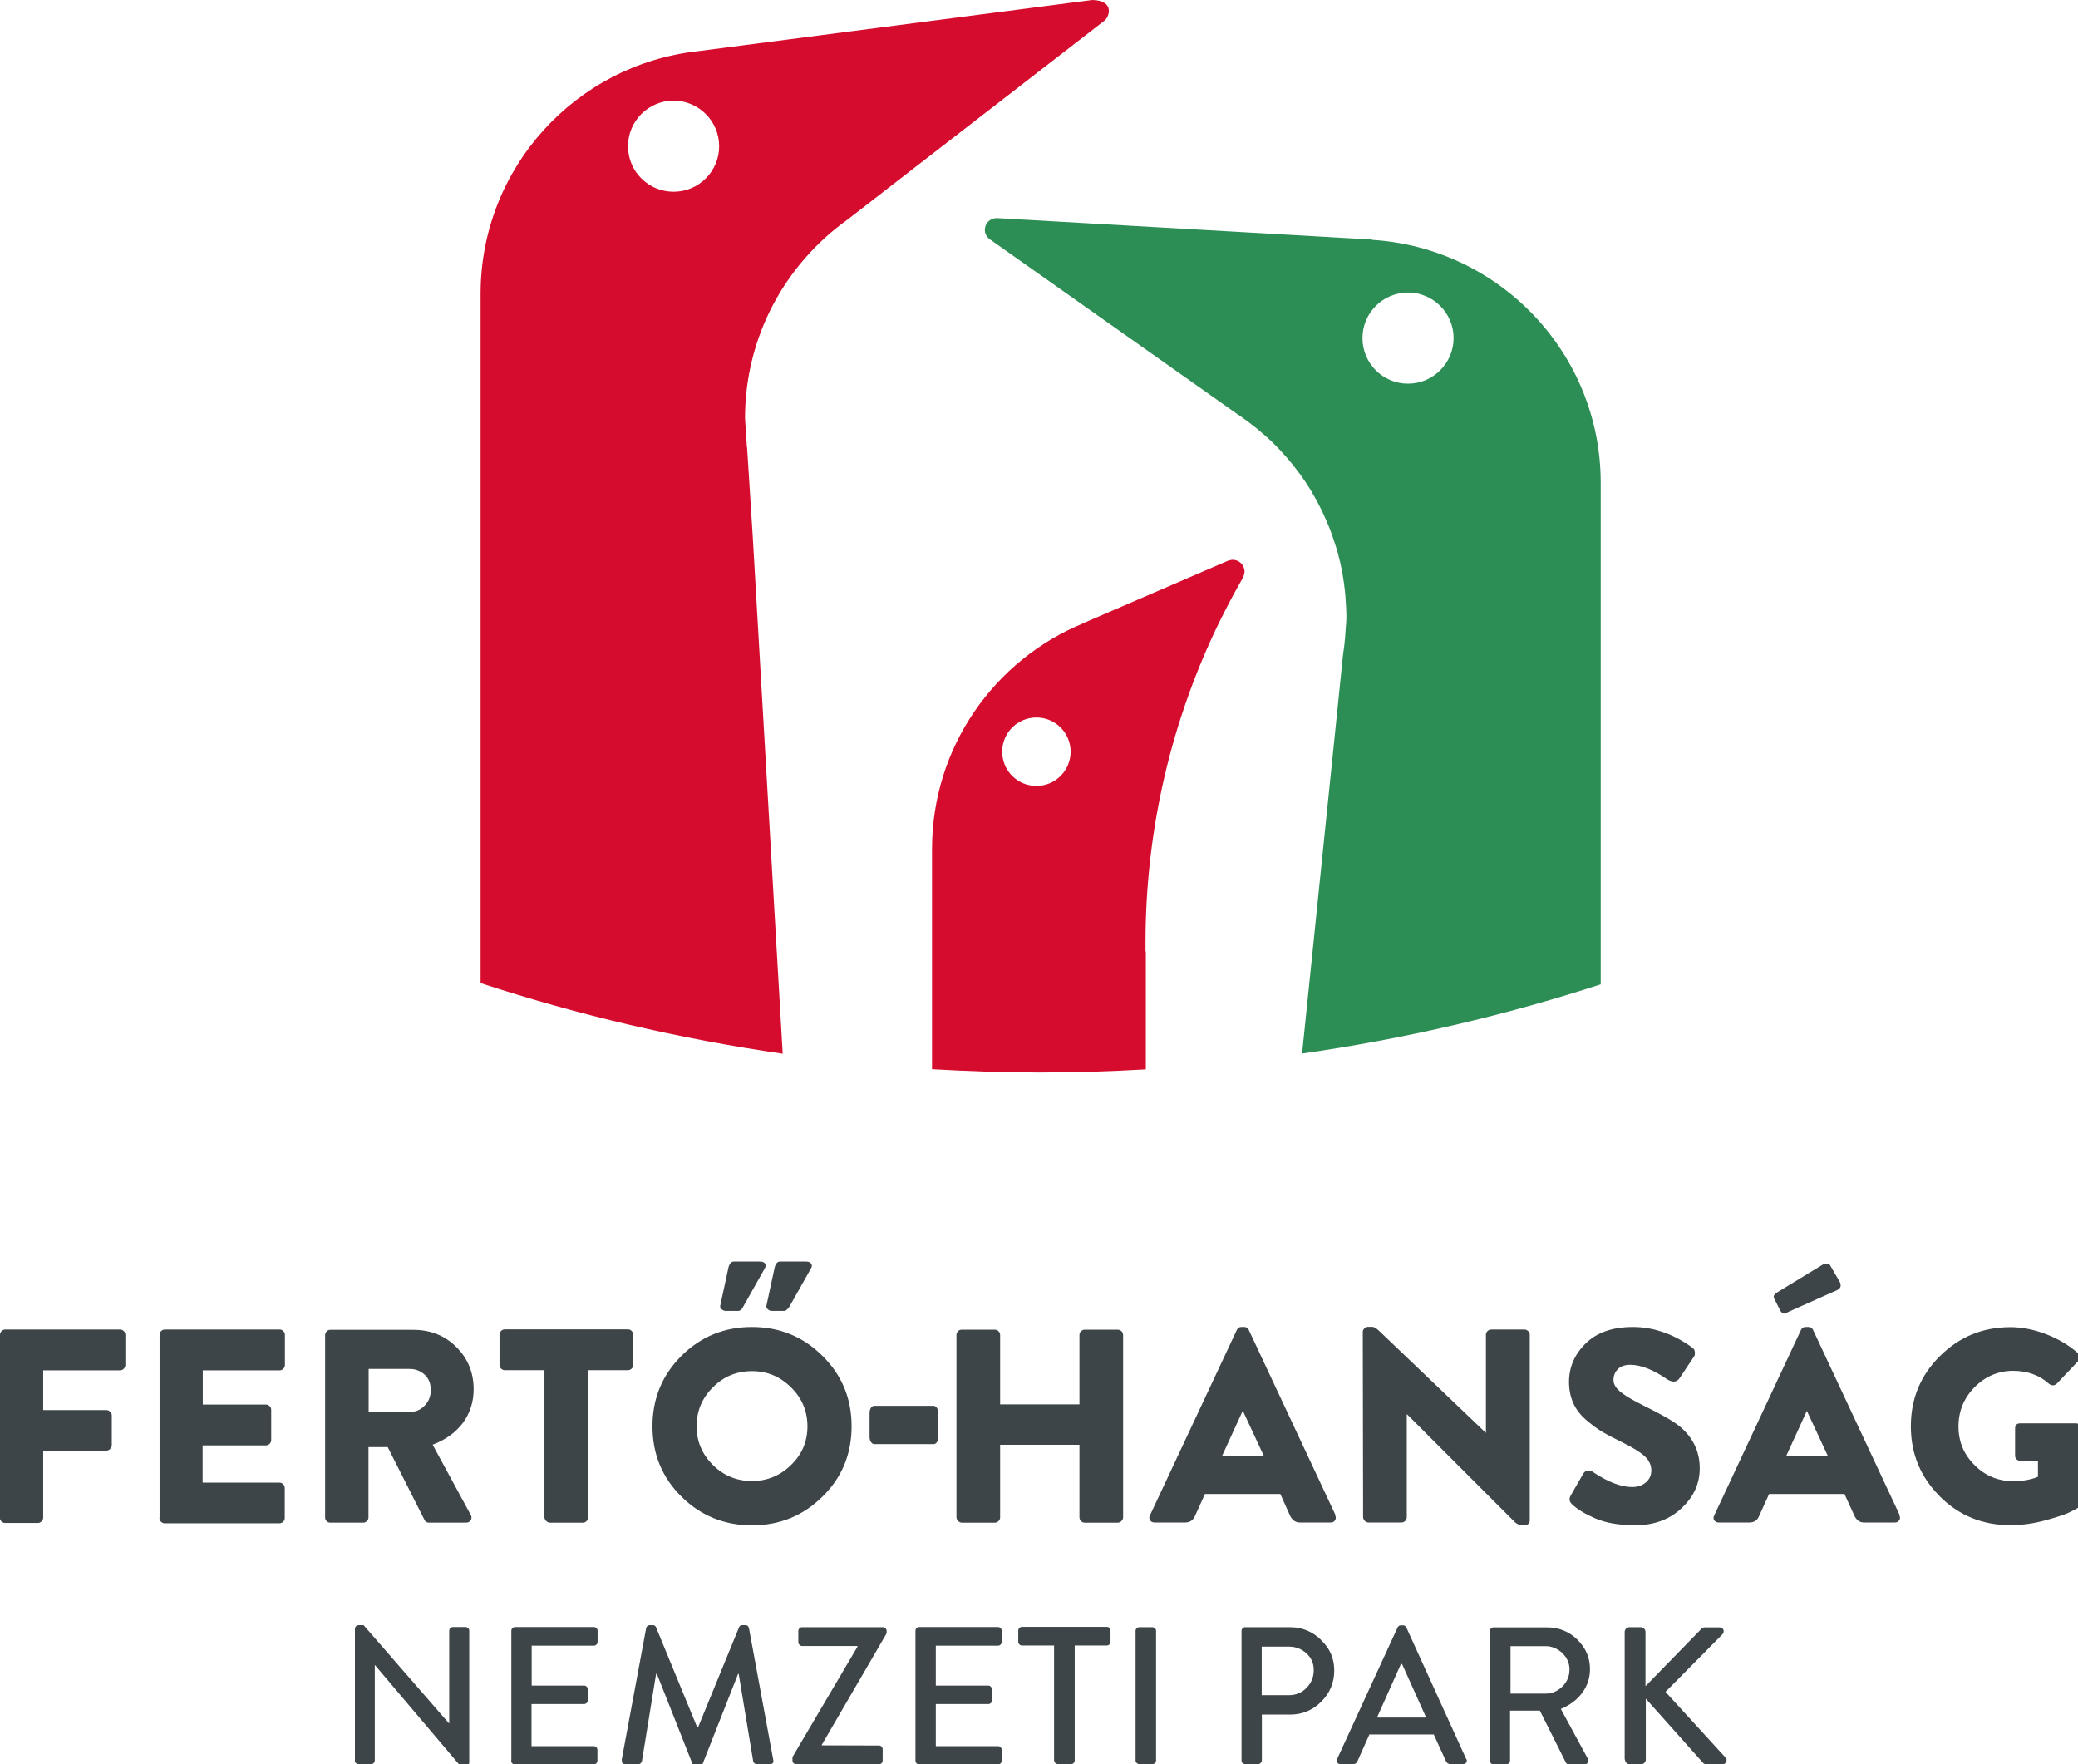
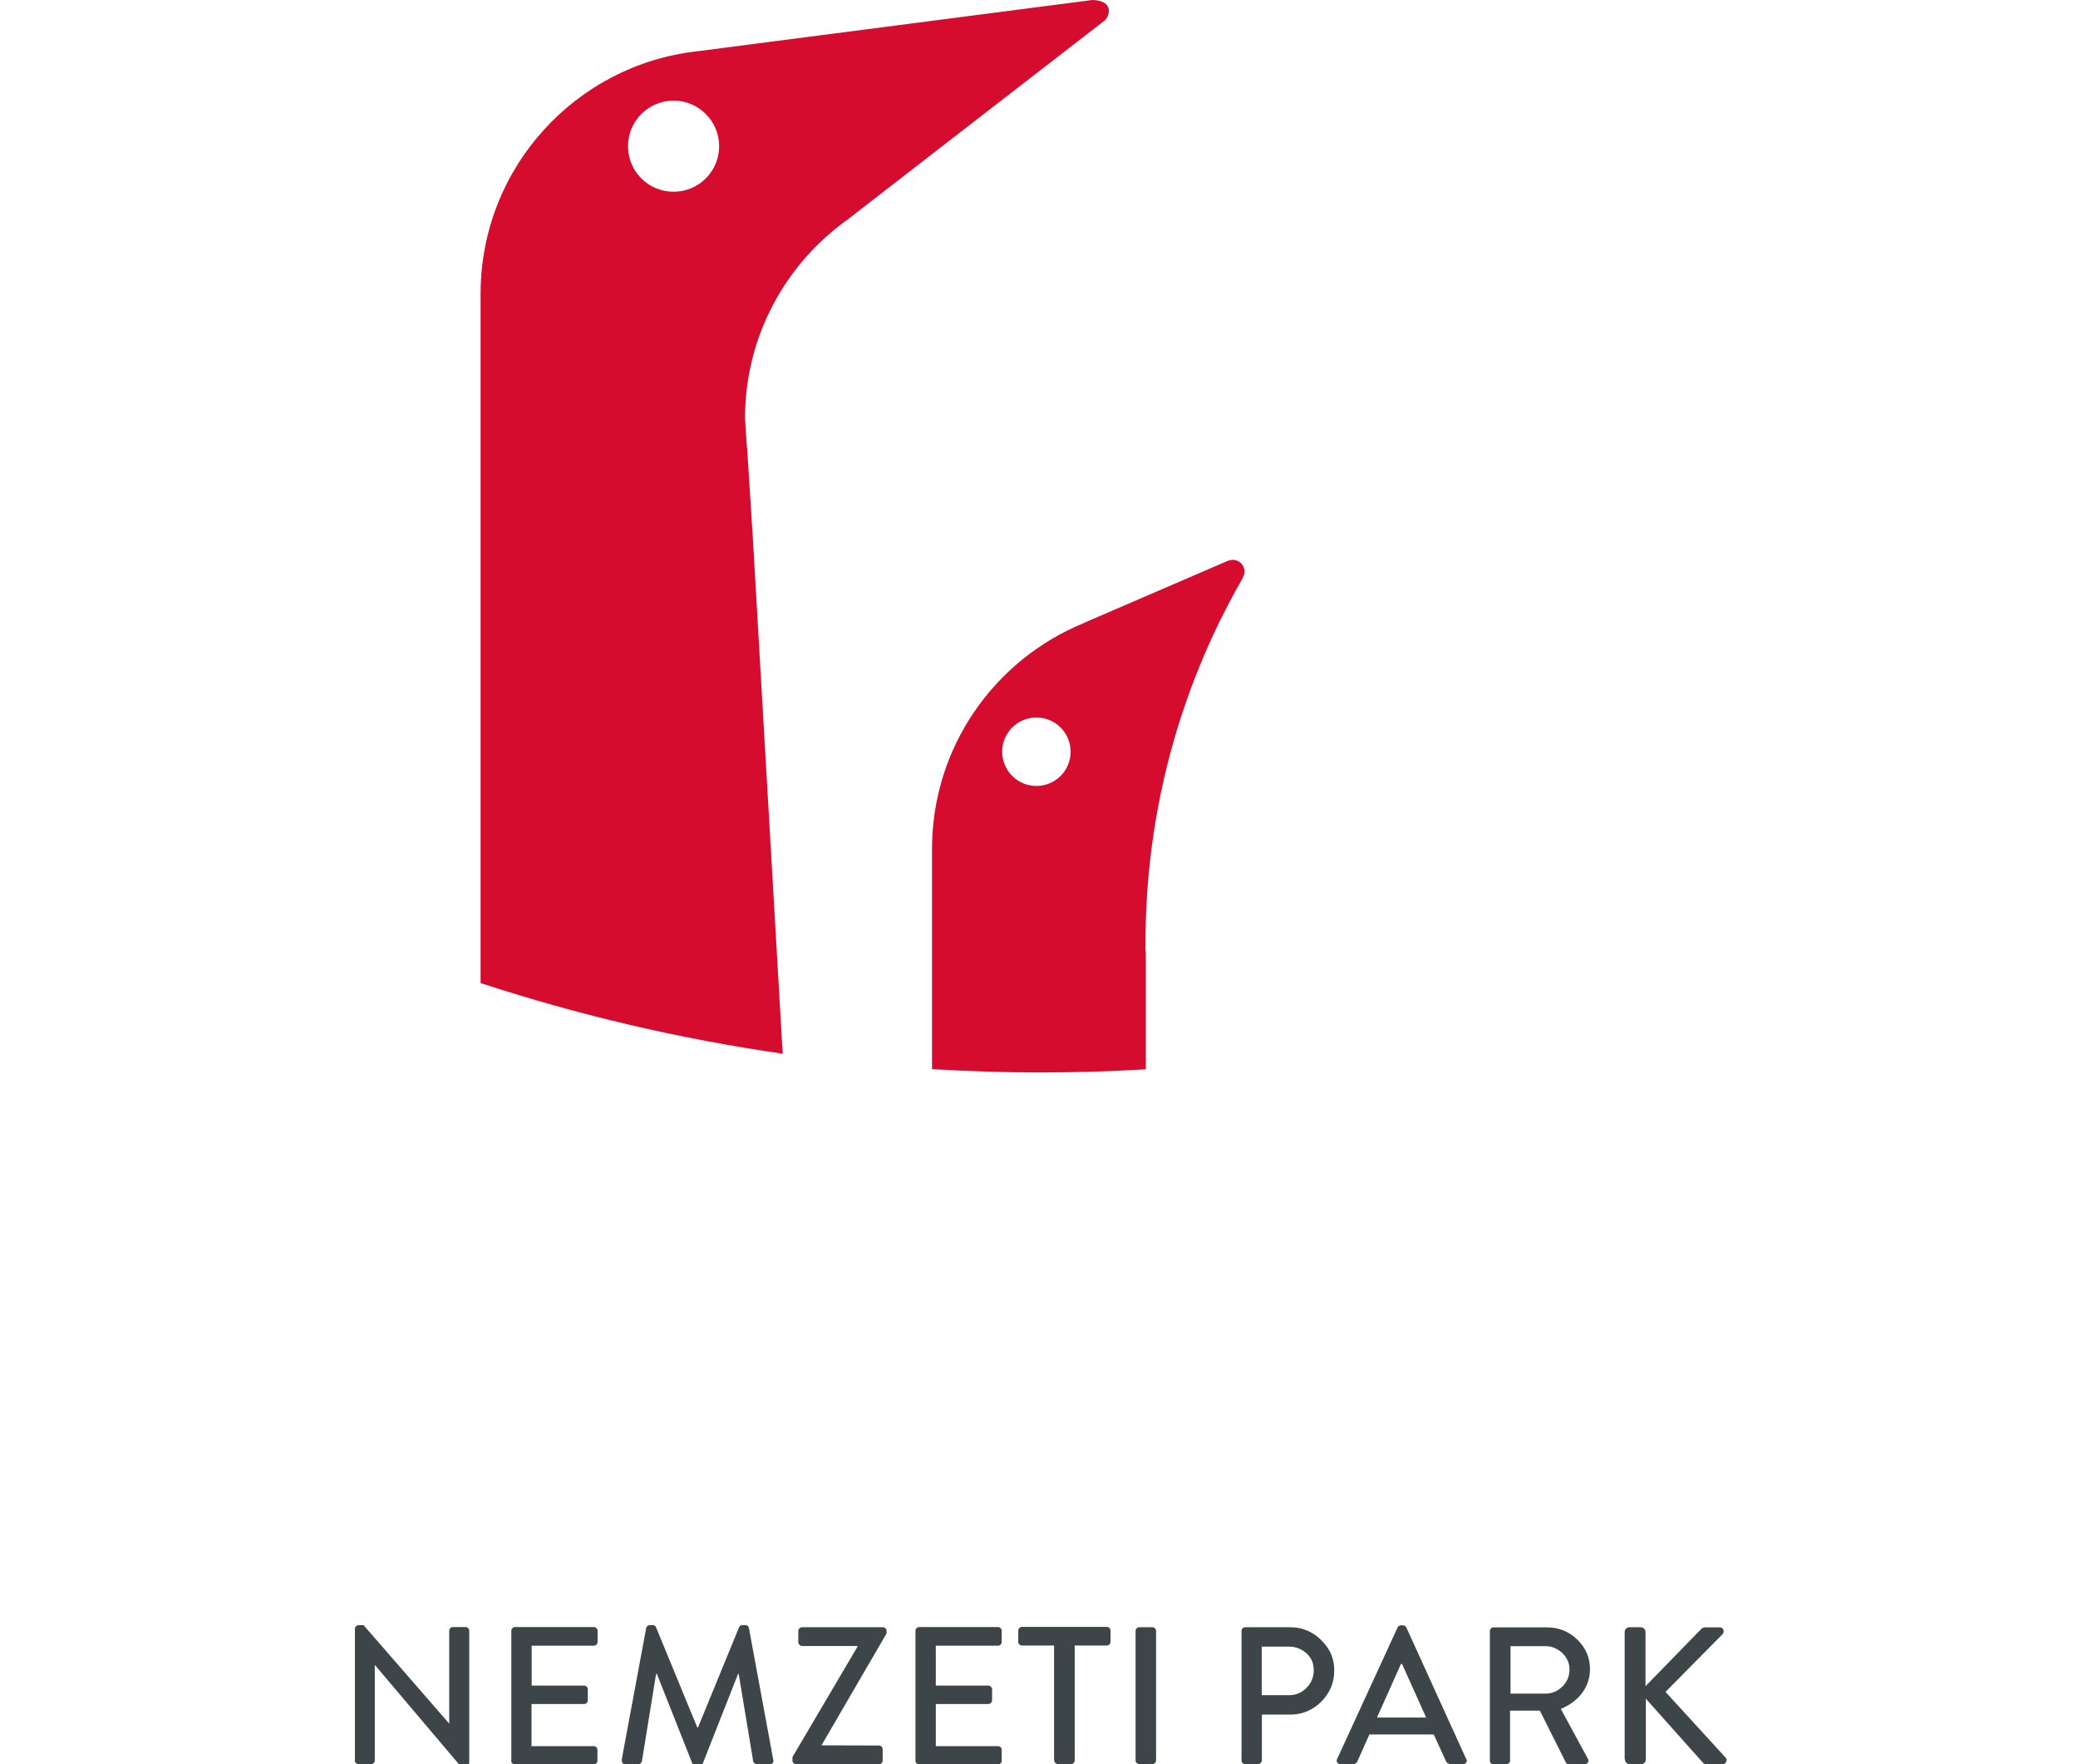
<svg xmlns="http://www.w3.org/2000/svg" id="Layer_1" width="131.79" height="111.87" viewBox="0 0 131.79 111.87">
  <defs>
    <style>.cls-1{fill:#2d8e55;}.cls-2{fill:#3d4548;}.cls-3{fill:#d50c2d;}</style>
  </defs>
  <path class="cls-3" d="M47.37,28.36l-.12-1.83c0-5.2,2.57-9.8,6.51-12.61h0s5.07-3.93,5.07-3.93l11.19-8.66c.31-.19.74-1.29-.74-1.33l-25.05,3.25c-7.74.86-13.75,7.42-13.75,15.38v43.71c6.17,2.02,12.57,3.53,19.16,4.48l-1.9-32.81-.36-5.65ZM42.72,12.16c-1.6,0-2.89-1.29-2.89-2.89s1.3-2.89,2.89-2.89,2.89,1.3,2.89,2.89-1.29,2.89-2.89,2.89" />
-   <path class="cls-1" d="M101.52,30.66v-.04c0-8.21-6.41-14.91-14.51-15.41v-.02s-23.8-1.36-23.8-1.36c-.42,0-.75.34-.75.75,0,.24.12.45.31.59l10.21,7.21,5.49,3.88.05.03.13.09c.29.2.57.41.85.63.08.07.17.13.25.2.3.25.6.51.89.78l.02.02c.29.28.56.57.83.87.07.08.14.16.21.24.22.26.44.53.64.81l.12.15c.23.32.45.65.66.99.05.09.1.17.15.26.17.28.32.57.47.87.04.08.08.16.12.24.17.36.33.73.48,1.1.03.08.06.17.09.25.11.31.22.63.32.95.03.1.06.2.09.3.11.4.2.8.28,1.2l.03.18c.06.36.11.72.15,1.08.01.11.02.22.03.34.03.42.06.85.06,1.29,0,.28-.03.56-.05.83-.03.52-.08,1.03-.16,1.53l-.46,4.5-2.14,20.82c6.51-.93,12.84-2.41,18.94-4.39v-31.78h0ZM89.3,24.33c-1.6,0-2.89-1.29-2.89-2.89s1.3-2.89,2.89-2.89,2.89,1.3,2.89,2.89-1.3,2.89-2.89,2.89" />
  <path class="cls-3" d="M72.65,60.33c0-.19,0-.37,0-.55,0-7.29,1.69-14.19,4.68-20.33.13-.26.26-.51.39-.77.35-.69.72-1.37,1.11-2.05v-.03s0,0,0,0c.06-.11.1-.22.1-.35,0-.42-.34-.75-.75-.75-.09,0-.18.02-.26.05h0s-.02,0-.02,0h0s-9.2,3.97-9.2,3.97h.02c-5.64,2.31-9.61,7.85-9.61,14.32v13.96c2.27.13,4.54.21,6.83.21s4.5-.07,6.73-.2v-7.45c.04,3.02,0-.02,0-.02M65.73,49.84c-1.2,0-2.17-.97-2.17-2.17s.97-2.17,2.17-2.17,2.17.97,2.17,2.17-.97,2.17-2.17,2.17" />
  <path class="cls-2" d="M103.04,111.58v-8.09c0-.08.03-.15.09-.21.06-.06.13-.09.21-.09h.72c.08,0,.15.03.21.09.06.06.09.13.09.21v3.44l3.52-3.61c.07-.08.15-.12.24-.12h.94c.12,0,.2.05.24.15.04.1.02.2-.06.29l-3.61,3.65,3.82,4.18c.06.06.07.14.03.25-.04.11-.13.16-.25.16h-1c-.11,0-.18-.03-.22-.09l-3.63-4.07v3.86c0,.08-.03.15-.09.21-.06.06-.13.09-.21.09h-.72c-.08,0-.15-.03-.21-.09-.06-.06-.09-.13-.09-.21h0ZM98.99,108.37c.56-.23,1.01-.56,1.35-1.01.33-.44.5-.95.5-1.51,0-.73-.27-1.36-.81-1.88-.52-.51-1.17-.77-1.91-.77h-3.4c-.06,0-.12.02-.16.07-.05.04-.07.1-.07.17v8.21c0,.06.02.12.07.17.04.04.1.06.16.06h.82c.06,0,.11-.02.16-.07s.07-.1.07-.16v-3.17h1.89l1.65,3.29c.04.08.1.11.2.11h.98c.1,0,.17-.04.22-.11.04-.08.04-.16-.01-.25l-1.71-3.15ZM95.8,107.4v-3.01h2.22c.4,0,.75.15,1.07.44.3.3.45.64.45,1.04,0,.42-.15.78-.45,1.08-.31.3-.66.45-1.07.45h-2.22ZM92.99,111.55l-3.8-8.35c-.05-.09-.12-.13-.21-.13h-.13c-.09,0-.16.04-.21.13l-3.84,8.35c-.04.08-.03.16.01.22.05.07.11.1.21.1h.79c.14,0,.23-.06.28-.18.08-.19.21-.47.38-.85.17-.38.3-.66.38-.85h4.08l.78,1.7c.06.12.15.18.29.18h.79c.09,0,.16-.03.2-.1.05-.06.05-.14.01-.22ZM87.33,108.92l1.52-3.4h.07l1.53,3.4h-3.12ZM83.79,104c-.55-.54-1.21-.81-1.97-.81h-2.85c-.06,0-.12.02-.16.07-.05.04-.07.1-.07.17v8.21c0,.06.02.12.07.17.04.04.1.06.16.06h.82c.06,0,.11-.02.16-.07.05-.05.08-.1.08-.16v-2.91h1.8c.76,0,1.43-.28,1.97-.82.54-.55.82-1.2.82-1.97s-.27-1.4-.83-1.93ZM82.86,107.04c-.31.31-.68.46-1.12.46h-1.72v-3.08h1.72c.43,0,.81.14,1.12.43.31.28.46.63.46,1.06s-.15.82-.46,1.12ZM72.02,111.64v-8.22c0-.06.02-.11.07-.16.05-.05.1-.07.17-.07h.82c.07,0,.12.02.17.07.05.05.07.1.07.16v8.22c0,.06-.02.11-.07.16-.05.05-.1.07-.17.07h-.82c-.07,0-.12-.03-.17-.07-.05-.05-.07-.1-.07-.16h0ZM66.85,111.64v-7.29h-2.03c-.07,0-.12-.02-.17-.07-.05-.05-.07-.1-.07-.17v-.7c0-.07.02-.12.07-.17.05-.05.1-.07.17-.07h5.37c.07,0,.12.02.17.07.05.05.07.1.07.17v.7c0,.07-.02.12-.07.17-.05.05-.1.07-.17.07h-2.03v7.29c0,.06-.02.11-.07.16-.05.05-.1.07-.17.07h-.82c-.07,0-.12-.03-.17-.07-.05-.05-.07-.1-.07-.16h0ZM58.06,111.64v-8.22c0-.07.02-.12.07-.17.05-.05.1-.07.17-.07h4.99c.07,0,.12.02.17.07.05.05.07.1.07.17v.7c0,.07-.02.12-.07.17-.05.05-.1.07-.17.07h-3.94v2.53h3.33c.06,0,.11.02.16.07.05.05.08.1.08.16v.7c0,.07-.02.12-.07.17-.05.05-.1.07-.17.07h-3.33v2.67h3.94c.07,0,.12.02.17.07.05.05.07.1.07.17v.68c0,.07-.02.12-.07.17-.05.05-.1.07-.17.07h-4.99c-.07,0-.12-.02-.17-.07-.05-.05-.07-.1-.07-.17h0ZM50.26,111.64v-.22l4.12-6.99v-.05h-3.52c-.06,0-.11-.03-.16-.08-.05-.05-.07-.1-.07-.16v-.72c0-.06.03-.11.07-.16.05-.05.1-.07.16-.07h5.13c.07,0,.12.02.17.07.05.05.07.1.07.16v.16l-4.13,7.1h0s3.64.01,3.64.01c.07,0,.12.02.17.07.05.05.07.1.07.17v.71c0,.07-.02.12-.07.17-.05.05-.1.07-.17.07h-5.24c-.07,0-.12-.03-.17-.07-.05-.05-.07-.1-.07-.16h0ZM39.43,111.59l1.55-8.34c.03-.12.11-.19.22-.19h.2c.11,0,.18.05.21.14l2.61,6.34h.05l2.6-6.34c.03-.09.1-.14.21-.14h.2c.12,0,.19.06.22.19l1.54,8.34c.04.19-.03.28-.22.28h-.81c-.13,0-.2-.06-.24-.17l-.92-5.55h-.04l-2.25,5.71c-.03.09-.1.14-.21.14h-.22c-.11,0-.18-.05-.21-.14l-2.26-5.71h-.05l-.9,5.55s-.04.08-.08.12c-.05.04-.09.06-.14.06h-.81c-.18,0-.26-.1-.24-.28h0ZM32.43,111.64v-8.22c0-.07.02-.12.07-.17.05-.05.1-.07.17-.07h4.99c.07,0,.12.02.17.07.05.05.07.1.07.17v.7c0,.07-.02.12-.07.17-.05.05-.1.07-.17.07h-3.94v2.53h3.33c.06,0,.11.02.16.07.05.05.07.1.07.16v.7c0,.07-.02.12-.07.17-.05.05-.1.07-.17.07h-3.33v2.67h3.94c.07,0,.12.02.17.07.05.05.07.1.07.17v.68c0,.07-.02.12-.07.17-.05.05-.1.07-.17.07h-4.99c-.07,0-.12-.02-.17-.07-.05-.05-.07-.1-.07-.17h0ZM22.51,111.64v-8.35c0-.06.02-.11.07-.16.05-.05.1-.07.17-.07h.31l5.42,6.23h.01v-5.87c0-.07.02-.12.07-.17s.1-.07.17-.07h.8c.06,0,.11.02.16.07.05.05.07.1.07.16v8.35c0,.06-.02.11-.07.16-.05.05-.1.07-.17.07h-.32l-5.42-6.4h-.01v6.04c0,.07-.02.12-.07.17-.05.05-.1.07-.17.07h-.79c-.07,0-.12-.03-.17-.07-.05-.05-.07-.1-.07-.16h0Z" />
-   <path class="cls-2" d="M123.03,94.89c-1.22-1.21-1.84-2.69-1.84-4.44s.61-3.23,1.85-4.46c1.23-1.22,2.72-1.83,4.46-1.83.74,0,1.49.15,2.25.44.76.29,1.44.69,2.04,1.21.19.15.2.31.04.47l-1.39,1.47c-.15.13-.31.13-.47.02-.61-.56-1.38-.84-2.3-.84s-1.76.35-2.44,1.04c-.68.69-1.02,1.52-1.02,2.49s.34,1.77,1.02,2.45c.68.68,1.5,1.02,2.46,1.02.57,0,1.1-.09,1.56-.28v-1.01h-1.11c-.09,0-.17-.03-.24-.09-.06-.06-.1-.13-.1-.23v-1.73c0-.22.11-.33.33-.33h3.53c.08,0,.16.03.22.1.06.06.1.14.1.24l.02,4.7c0,.12-.05.21-.14.28-.14.08-.33.19-.58.31-.25.13-.75.3-1.51.51-.76.21-1.52.32-2.27.32-1.76,0-3.25-.61-4.47-1.82h0ZM113.36,83.23c-.2.13-.36.08-.47-.16l-.37-.73c-.06-.12-.02-.23.1-.33l2.99-1.82s.13-.07.24-.06c.11,0,.18.04.22.11l.6,1.03c.12.23.08.41-.11.52l-3.2,1.43ZM120.49,96.1l-5.5-11.76c-.06-.13-.16-.19-.3-.19h-.17c-.14,0-.24.06-.3.19l-5.5,11.76c-.06.11-.06.22,0,.31.07.1.16.14.29.14h1.93c.31,0,.52-.14.63-.42l.63-1.39h4.78l.63,1.38c.14.29.34.43.61.43h1.95c.12,0,.22-.04.28-.14.07-.09.07-.2.01-.31ZM113.27,92.36l1.32-2.88h.01l1.34,2.88h-2.67ZM103.64,96.72c-1,0-1.82-.15-2.49-.44-.66-.29-1.15-.59-1.47-.91-.15-.15-.18-.33-.07-.52l.81-1.41c.07-.11.17-.17.29-.18.12-.02.22,0,.31.08.95.64,1.78.96,2.5.96.35,0,.64-.1.87-.3.23-.2.34-.45.34-.75,0-.35-.15-.66-.44-.92-.29-.26-.75-.54-1.37-.85-.53-.26-.96-.48-1.28-.67-.33-.19-.67-.45-1.04-.76-.36-.31-.64-.67-.82-1.07-.18-.4-.27-.85-.27-1.35,0-.94.36-1.76,1.07-2.45.71-.69,1.71-1.03,2.99-1.03s2.57.44,3.76,1.31c.09.06.15.15.16.28.01.13,0,.22-.05.28l-.9,1.35c-.18.28-.43.32-.77.12-.91-.63-1.7-.94-2.37-.94-.35,0-.62.09-.8.28-.18.19-.27.41-.27.68s.15.52.46.77c.3.24.79.53,1.46.86,1.1.54,1.85.97,2.25,1.29.87.71,1.3,1.61,1.3,2.69,0,.96-.38,1.8-1.15,2.52-.77.73-1.77,1.09-3,1.09h0ZM86.45,96.22l-.02-11.76c0-.08.03-.15.1-.22.06-.06.14-.1.24-.1h.26c.12,0,.26.09.44.26l6.75,6.45h.02v-6.2c0-.09.03-.17.1-.24.06-.06.14-.1.24-.1h2.11c.08,0,.16.04.23.1.07.07.1.15.1.23v11.76c0,.21-.11.31-.33.31h-.18c-.16,0-.31-.06-.44-.19l-6.83-6.83h-.02v6.52c0,.09-.03.17-.1.24-.06.06-.14.1-.24.1h-2.09c-.09,0-.17-.04-.24-.11-.06-.07-.1-.15-.1-.23h0ZM84.71,96.1l-5.51-11.76c-.05-.13-.15-.19-.29-.19h-.18c-.14,0-.23.06-.29.19l-5.51,11.76c-.06.11-.05.22.01.31.07.1.16.14.29.14h1.93c.3,0,.51-.14.63-.42l.63-1.39h4.78l.62,1.38c.14.29.35.43.62.43h1.94c.13,0,.23-.04.29-.14.06-.09.07-.2.01-.31ZM77.49,92.36l1.32-2.88h.02l1.34,2.88h-2.68ZM60.66,96.22v-11.57c0-.08.03-.16.1-.23.06-.07.14-.1.24-.1h2.09c.09,0,.17.03.24.1.06.06.1.14.1.24v4.4h5.03v-4.4c0-.09.03-.17.1-.24.06-.06.14-.1.24-.1h2.09c.09,0,.17.04.24.1.06.07.1.15.1.23v11.57c0,.08-.03.16-.1.23-.06.07-.14.11-.24.11h-2.09c-.09,0-.17-.03-.24-.1-.06-.06-.1-.14-.1-.24v-4.6h-5.03v4.6c0,.09-.03.17-.1.24-.06.06-.14.1-.24.1h-2.09c-.09,0-.17-.04-.24-.11-.06-.07-.1-.15-.1-.23h0ZM46.02,83.13c-.09,0-.18-.04-.26-.11-.08-.07-.1-.15-.08-.23l.53-2.46c.07-.22.18-.33.33-.33h1.65c.16,0,.28.04.33.13s.05.19-.02.31l-1.37,2.43c-.08.18-.19.26-.32.26h-.81ZM48.94,83.13c-.09,0-.18-.04-.25-.11-.08-.07-.1-.15-.08-.23l.53-2.46c.07-.22.18-.33.33-.33h1.65c.16,0,.28.05.33.14.06.09.05.19-.02.3l-1.37,2.43c-.13.18-.23.26-.32.26h-.81ZM52.17,85.99c-1.23-1.23-2.73-1.84-4.48-1.84s-3.25.61-4.48,1.84c-1.22,1.22-1.83,2.71-1.83,4.46s.61,3.24,1.83,4.45,2.72,1.83,4.48,1.83,3.25-.61,4.48-1.83c1.23-1.21,1.84-2.69,1.84-4.45s-.61-3.24-1.84-4.46ZM50.17,92.9c-.69.68-1.52,1.02-2.48,1.02s-1.79-.34-2.48-1.02c-.68-.68-1.03-1.49-1.03-2.45s.34-1.79,1.03-2.47c.68-.69,1.51-1.03,2.48-1.03s1.78.34,2.48,1.03c.69.68,1.04,1.51,1.04,2.47s-.34,1.77-1.04,2.45ZM34.53,96.22v-9.33h-2.51c-.09,0-.17-.03-.24-.1-.06-.06-.1-.14-.1-.24v-1.91c0-.09.03-.17.1-.24.06-.06.14-.1.24-.1h7.8c.09,0,.17.03.24.1.06.06.1.14.1.24v1.91c0,.09-.03.17-.1.24-.06.06-.14.1-.24.1h-2.51v9.33c0,.08-.04.16-.1.23s-.15.11-.23.11h-2.11c-.08,0-.16-.04-.23-.11-.07-.07-.11-.15-.11-.23h0ZM27.45,91.61c.82-.31,1.45-.77,1.91-1.38.45-.62.68-1.33.68-2.13,0-1.05-.36-1.94-1.09-2.67-.72-.73-1.64-1.1-2.75-1.1h-5.25c-.09,0-.17.03-.23.1-.07.06-.1.14-.1.23v11.57c0,.09.03.17.1.24.06.06.14.09.23.09h2.09c.08,0,.16-.03.23-.1.07-.07.1-.15.1-.23v-4.46h1.22l2.34,4.63c.05.11.14.16.28.16h2.34c.14,0,.24-.05.31-.16.06-.11.06-.23-.01-.34l-2.41-4.44ZM26.93,89.14c-.26.27-.57.4-.94.4h-2.61v-2.73h2.61c.37,0,.68.13.95.37.26.25.38.57.38.96,0,.41-.13.74-.39,1ZM10.12,96.22v-11.57c0-.09.03-.17.1-.24.06-.06.14-.1.24-.1h7.27c.09,0,.17.03.24.1.06.06.1.14.1.24v1.91c0,.09-.03.17-.1.24-.06.06-.14.1-.24.1h-4.87v2.17h4.01c.08,0,.16.03.23.1.07.06.1.14.1.24v1.91c0,.09-.03.17-.1.24-.06.06-.14.1-.24.1h-4.01v2.36h4.87c.09,0,.17.03.24.1.06.06.1.14.1.24v1.9c0,.09-.03.17-.1.24-.06.06-.14.1-.24.1h-7.27c-.09,0-.17-.03-.24-.1-.06-.06-.1-.14-.1-.24h0ZM0,96.22v-11.57c0-.09.03-.17.1-.24.06-.06.14-.1.24-.1h7.27c.09,0,.17.03.24.1.06.06.1.14.1.24v1.91c0,.09-.03.17-.1.24-.06.06-.14.1-.24.1H2.74v2.52h4.01c.08,0,.16.03.23.1.07.06.11.14.11.24v1.9c0,.08-.04.16-.11.23-.07.07-.15.1-.23.1H2.74v4.25c0,.08-.03.16-.1.23-.06.07-.14.11-.24.11H.33c-.09,0-.17-.03-.24-.1-.06-.06-.1-.14-.1-.24h0ZM55.45,89.15c-.17,0-.3.2-.3.45v1.53c0,.25.14.45.3.45h3.76c.17,0,.3-.2.3-.45v-1.53c0-.25-.14-.45-.3-.45h-3.76Z" />
</svg>